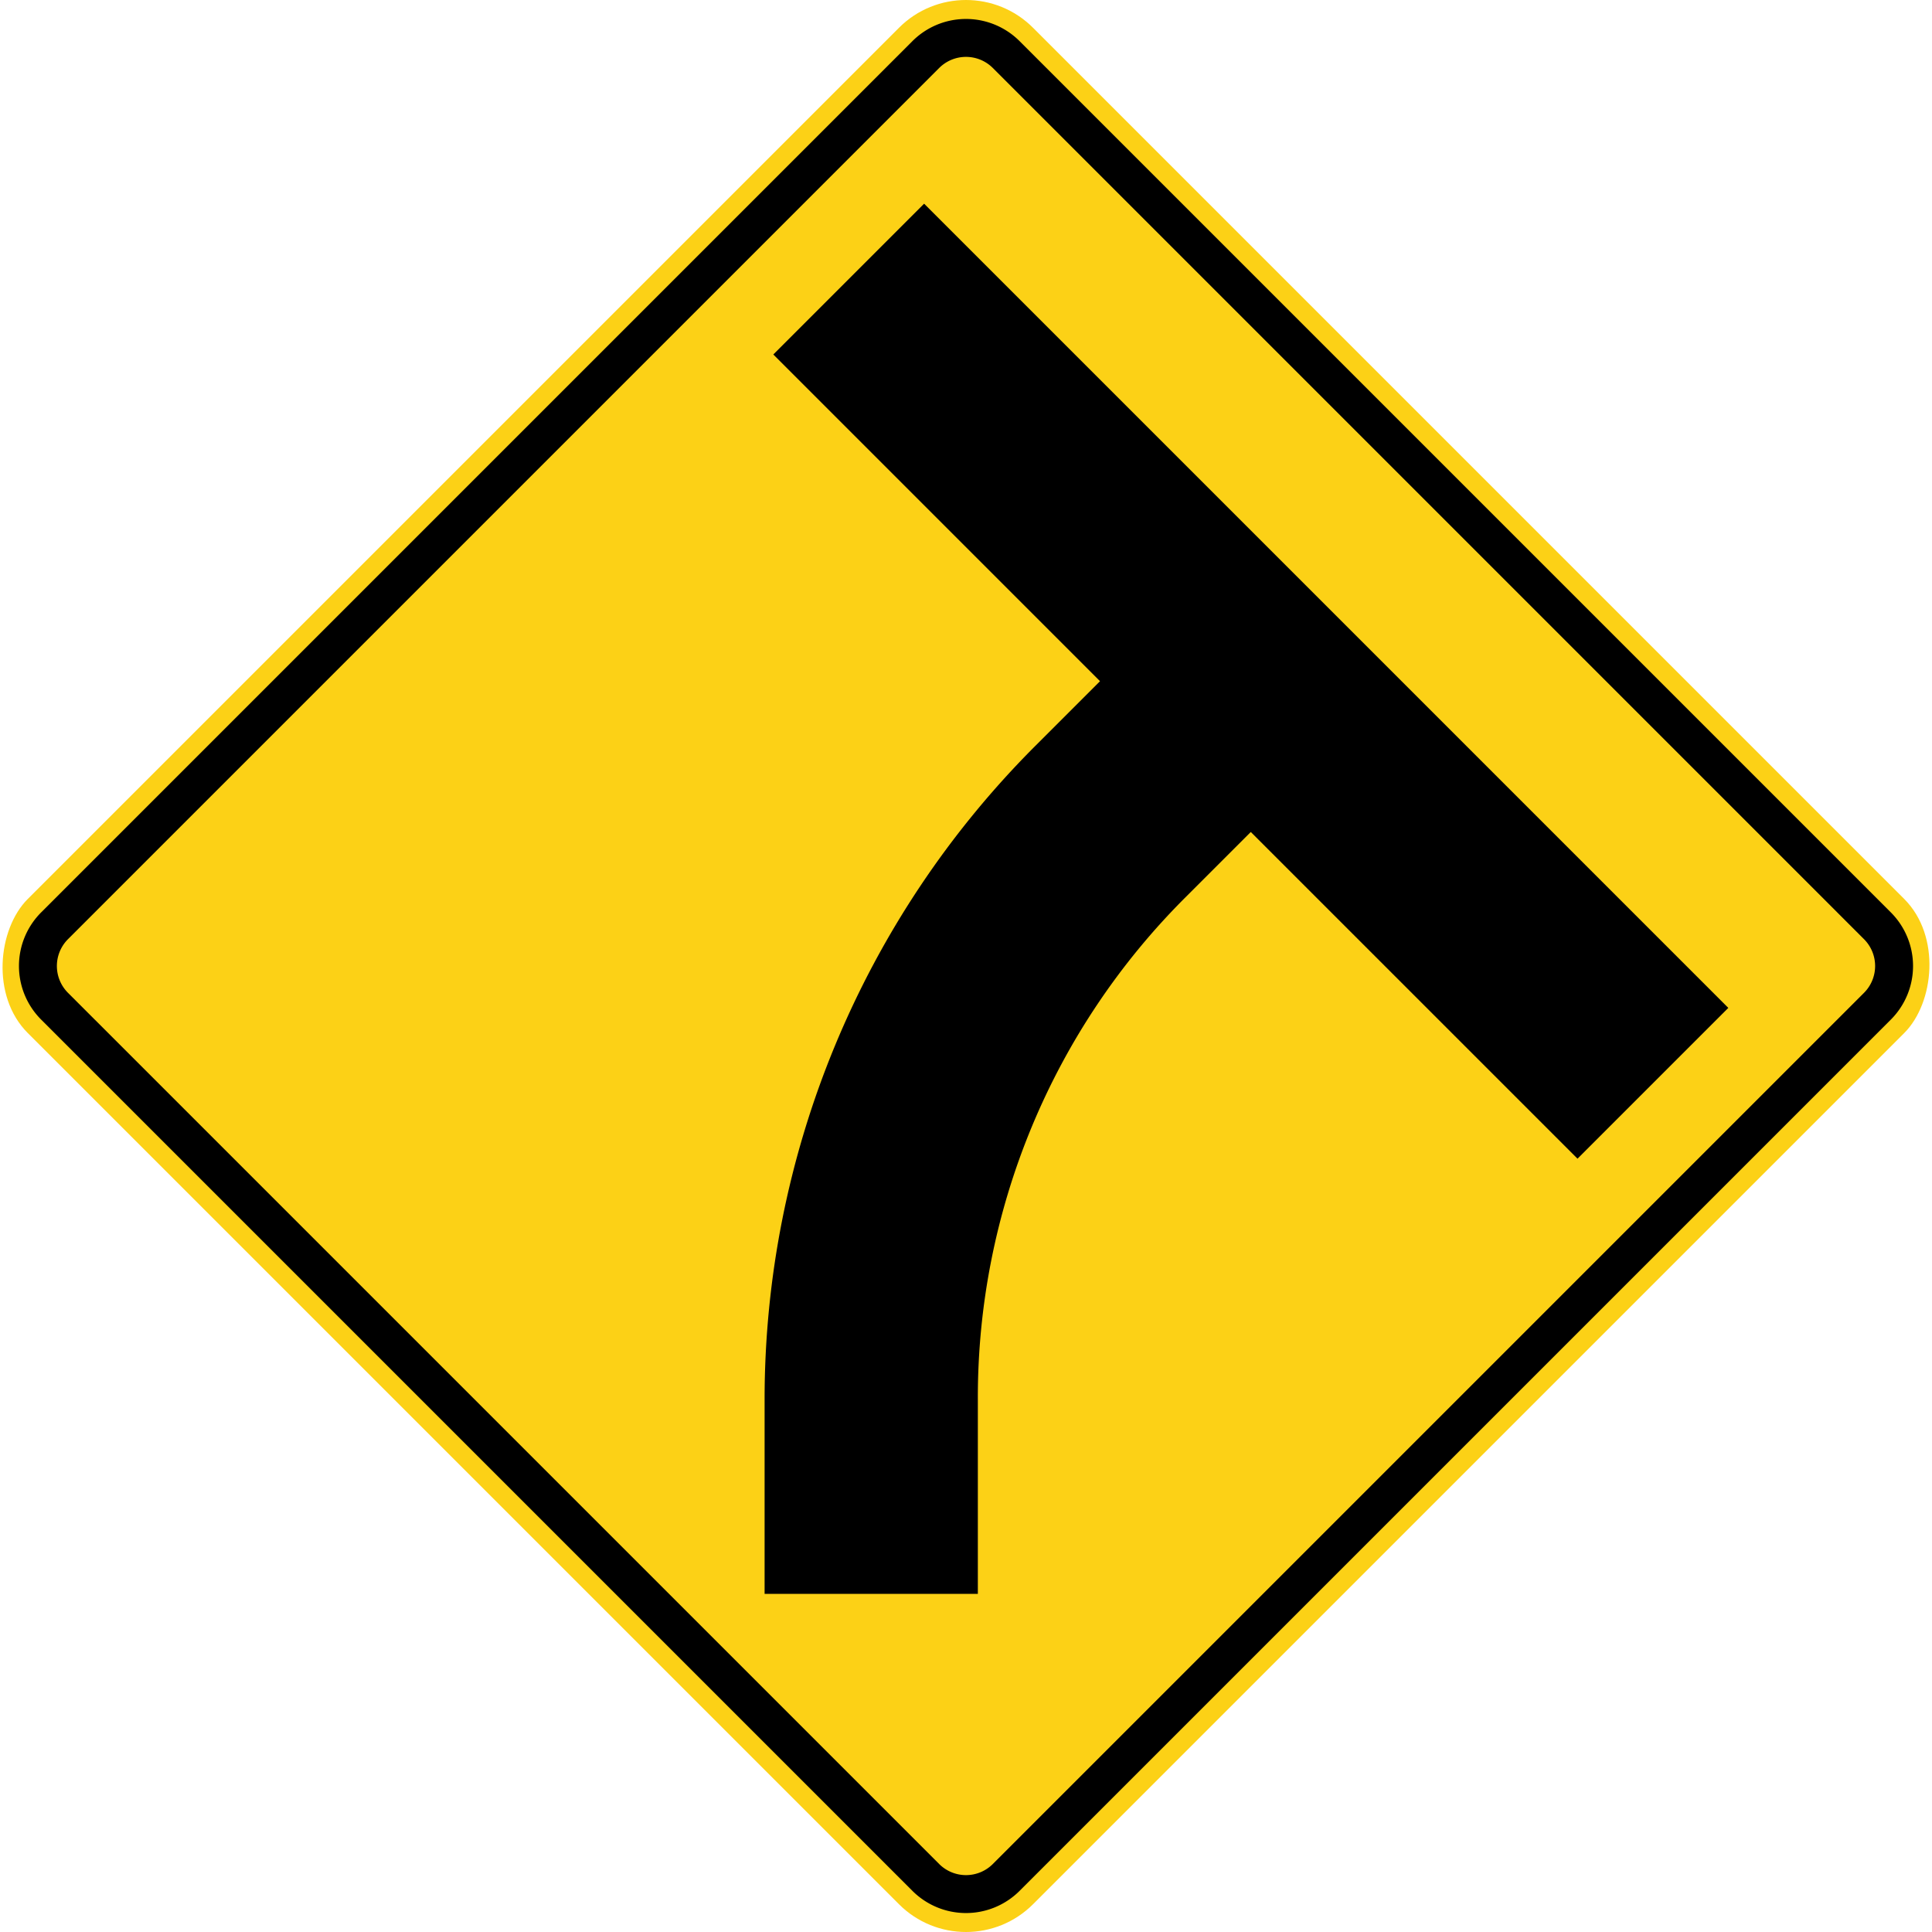
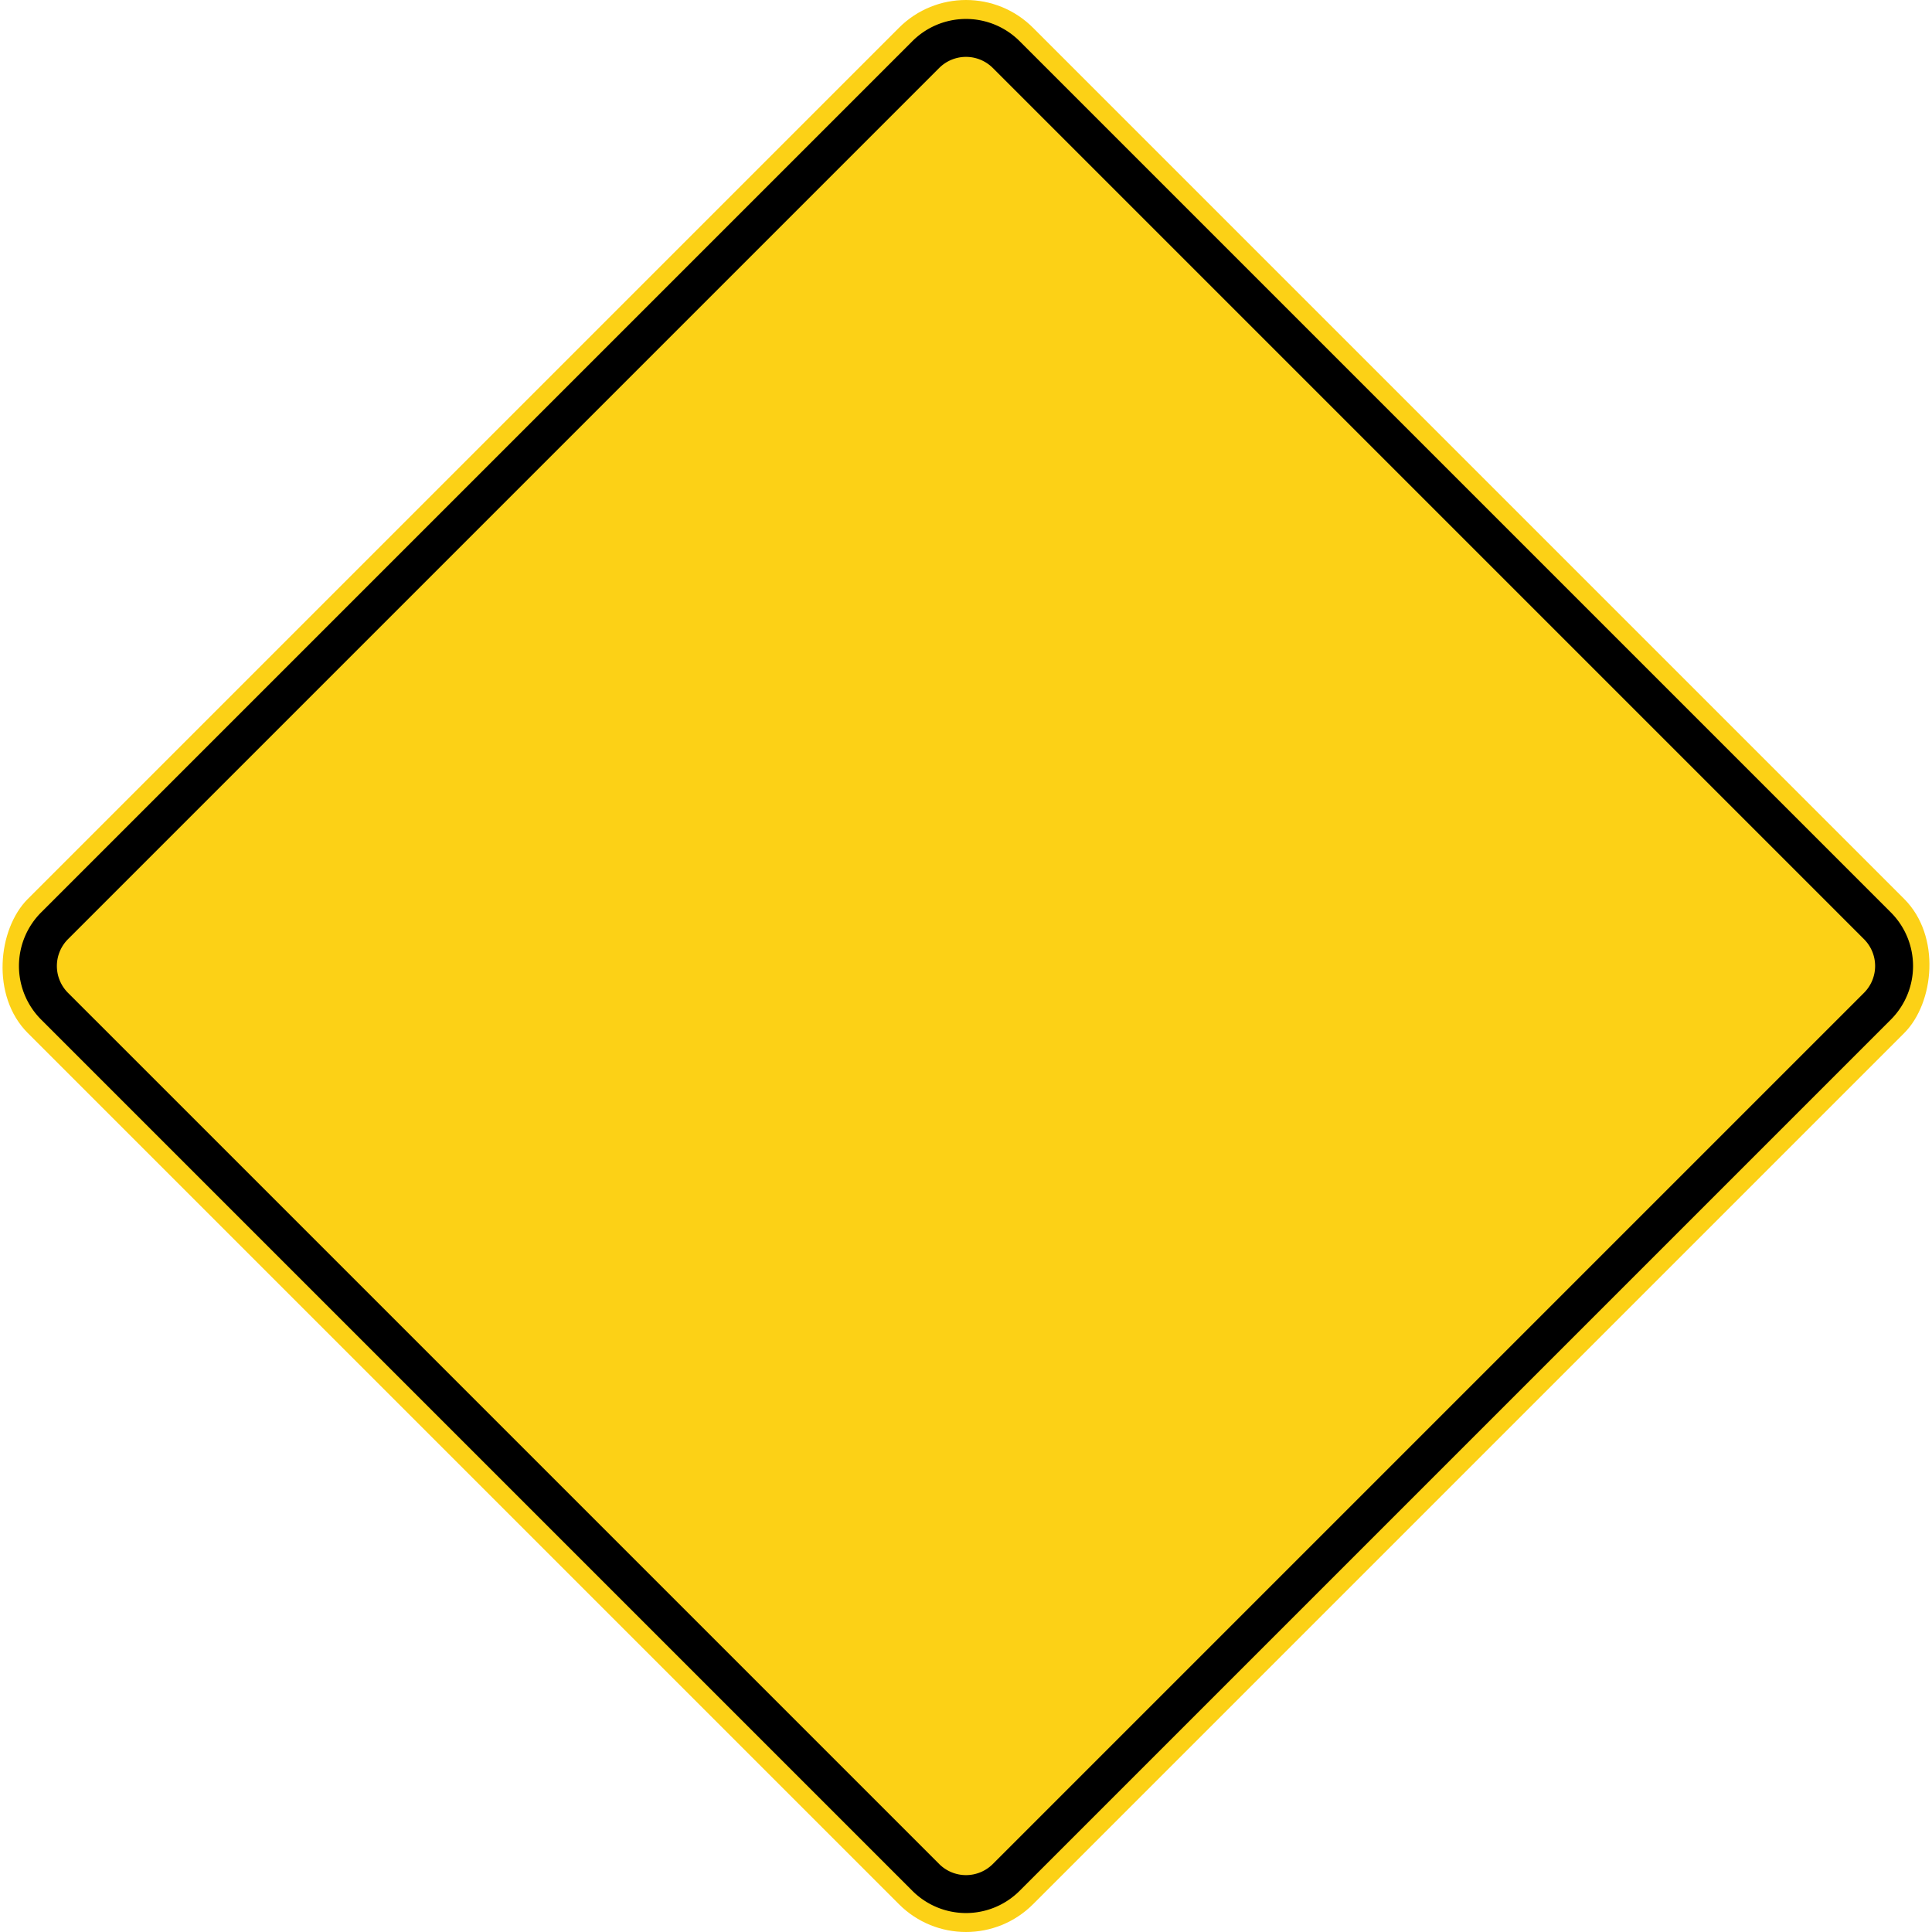
<svg xmlns="http://www.w3.org/2000/svg" width="815.391" height="815.391">
  <rect x="109.7" y="109.7" width="600" height="600" rx="40" transform="rotate(-135 408.283 409.113)" style="fill:#fcd116" />
  <path d="M419.01 28.686a16.018 16.018 0 0 0-22.628 0L28.686 396.382a16.018 16.018 0 0 0 0 22.627l367.696 367.696a16.018 16.018 0 0 0 22.627 0l367.696-367.696a16.018 16.018 0 0 0 0-22.627L419.009 28.686m11.314-11.313 367.695 367.695a32 32 0 0 1 0 45.255L430.323 798.018a32 32 0 0 1-45.255 0L17.373 430.323a32 32 0 0 1 0-45.255L385.068 17.373a32 32 0 0 1 45.255 0Z" />
-   <path d="M322.695 590.596v82.1h90v-82.1a298.045 298.045 0 0 1 87.87-212.13l27.33-27.33 137.89 137.88 63.64-63.64-339.41-339.41-63.64 63.64 137.88 137.89-27.33 27.33a390.049 390.049 0 0 0-114.23 275.77Z" />
</svg>